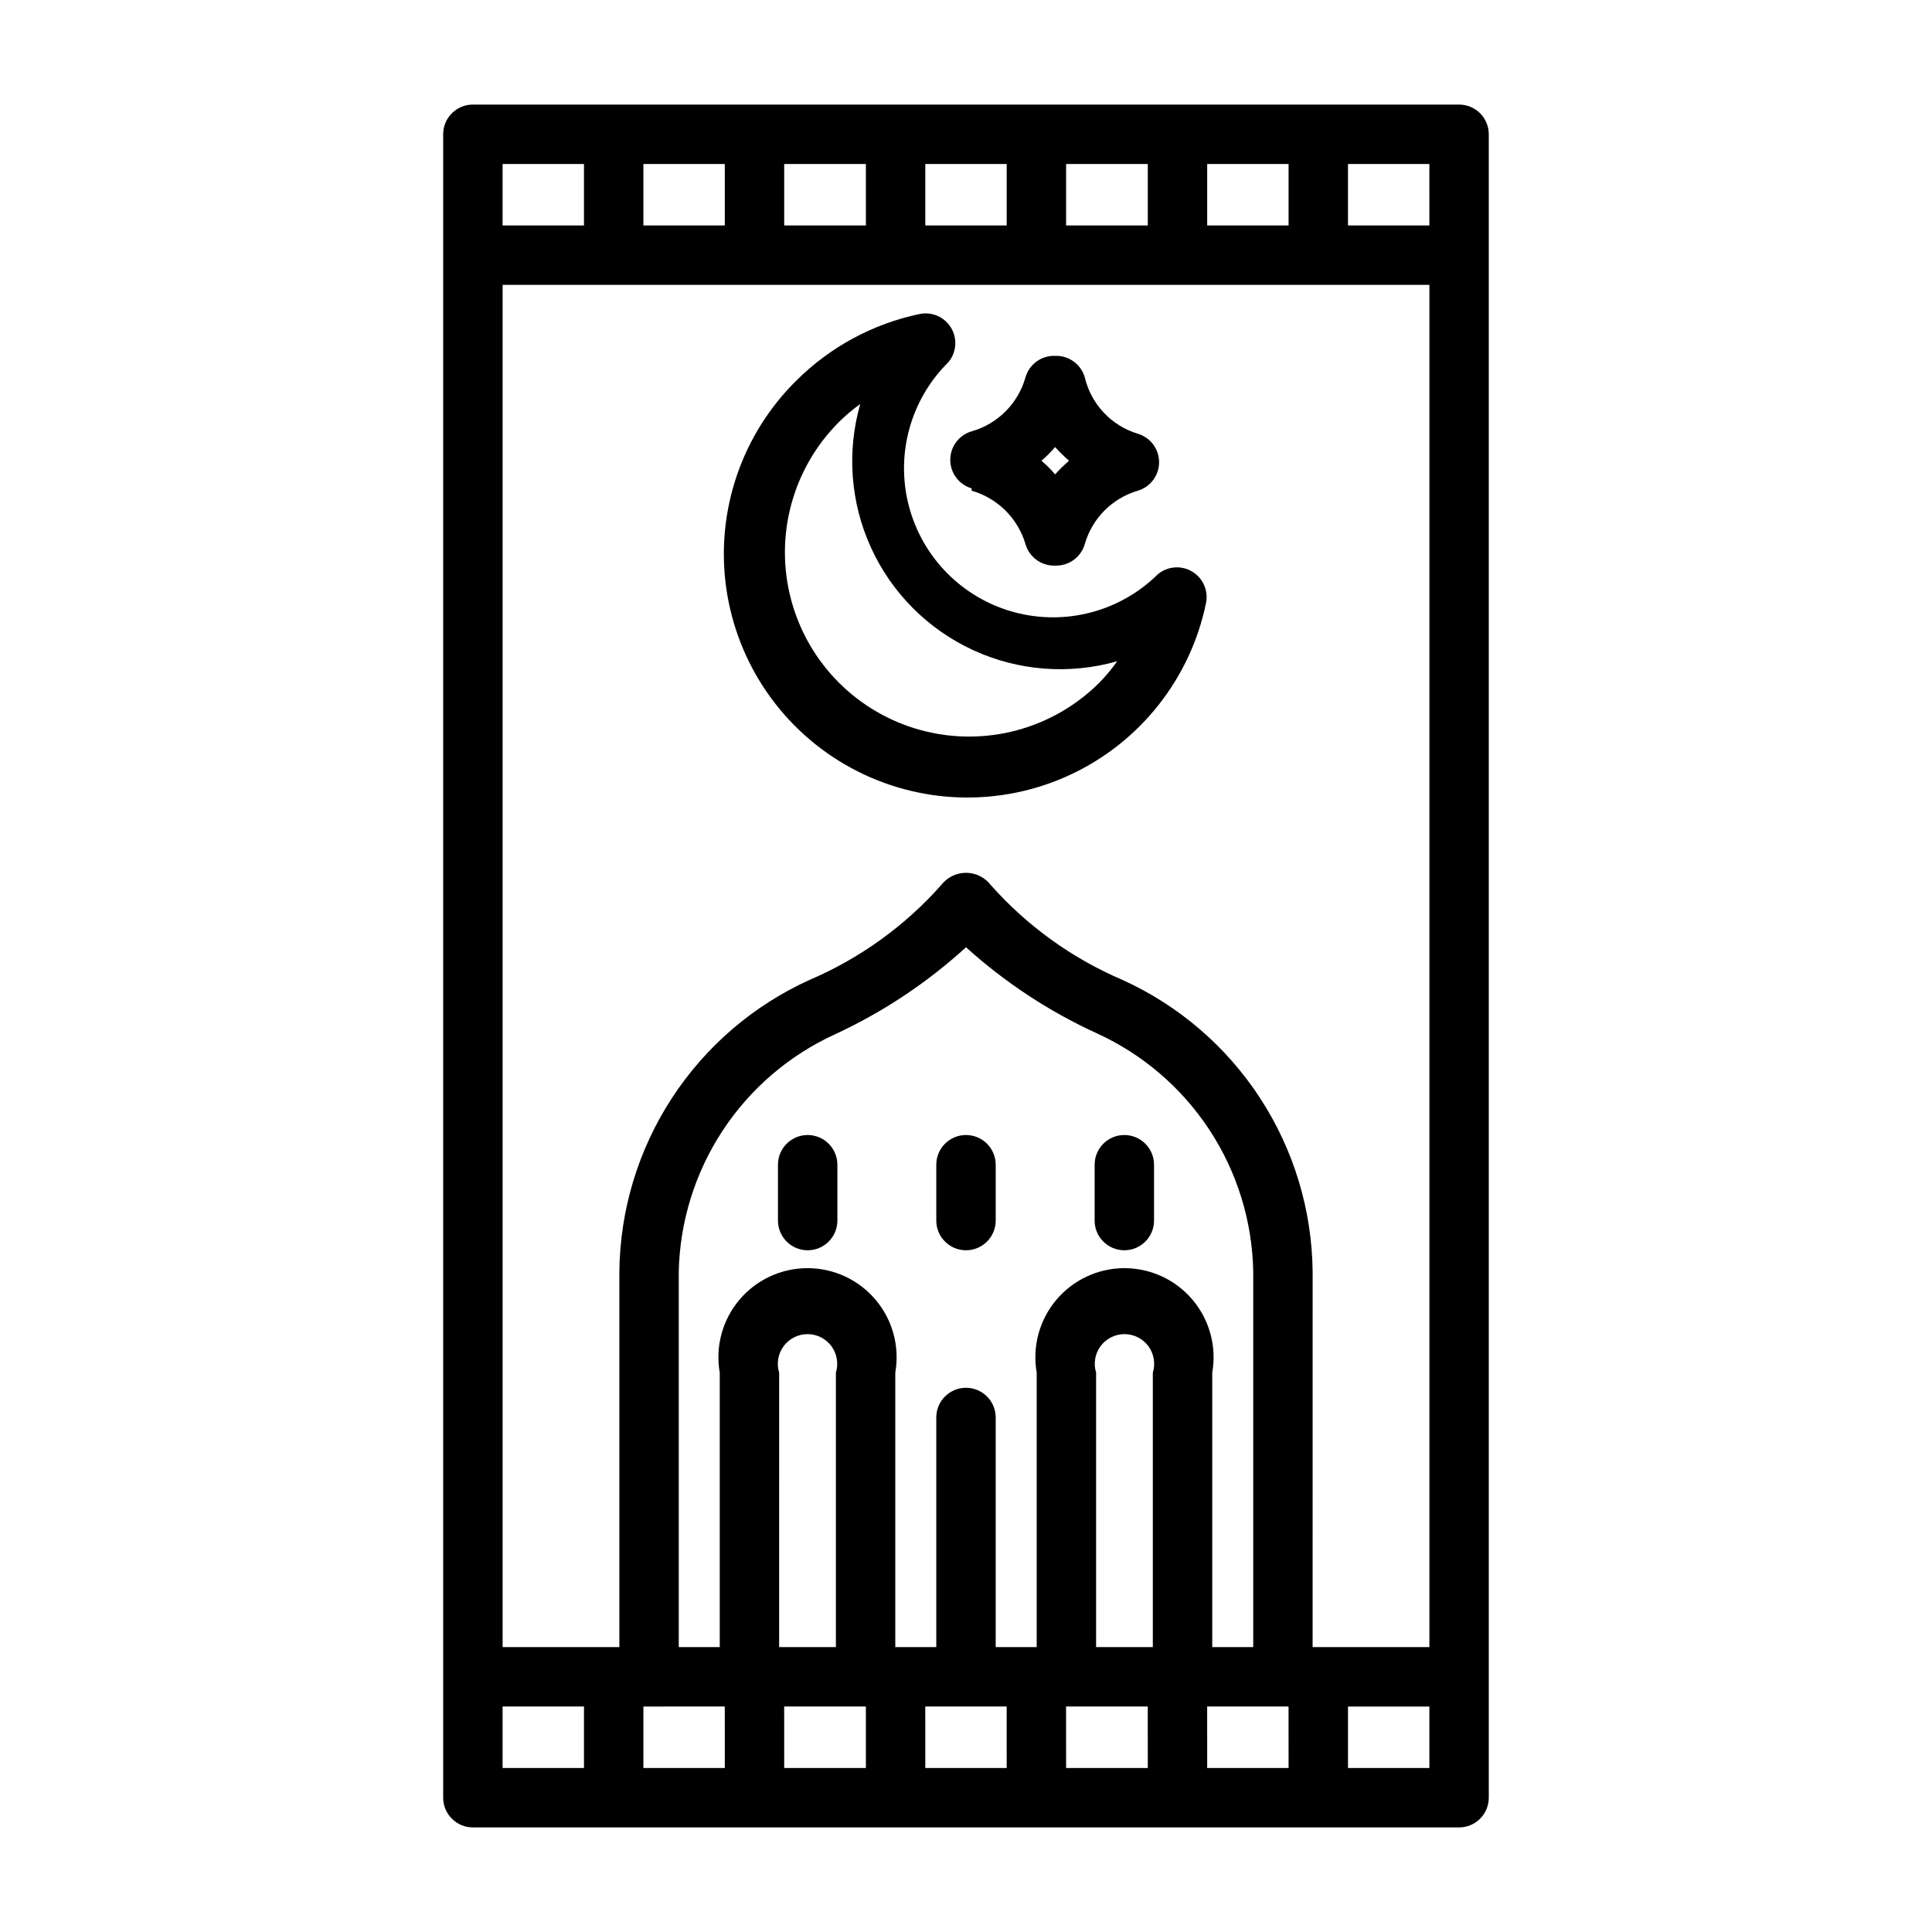
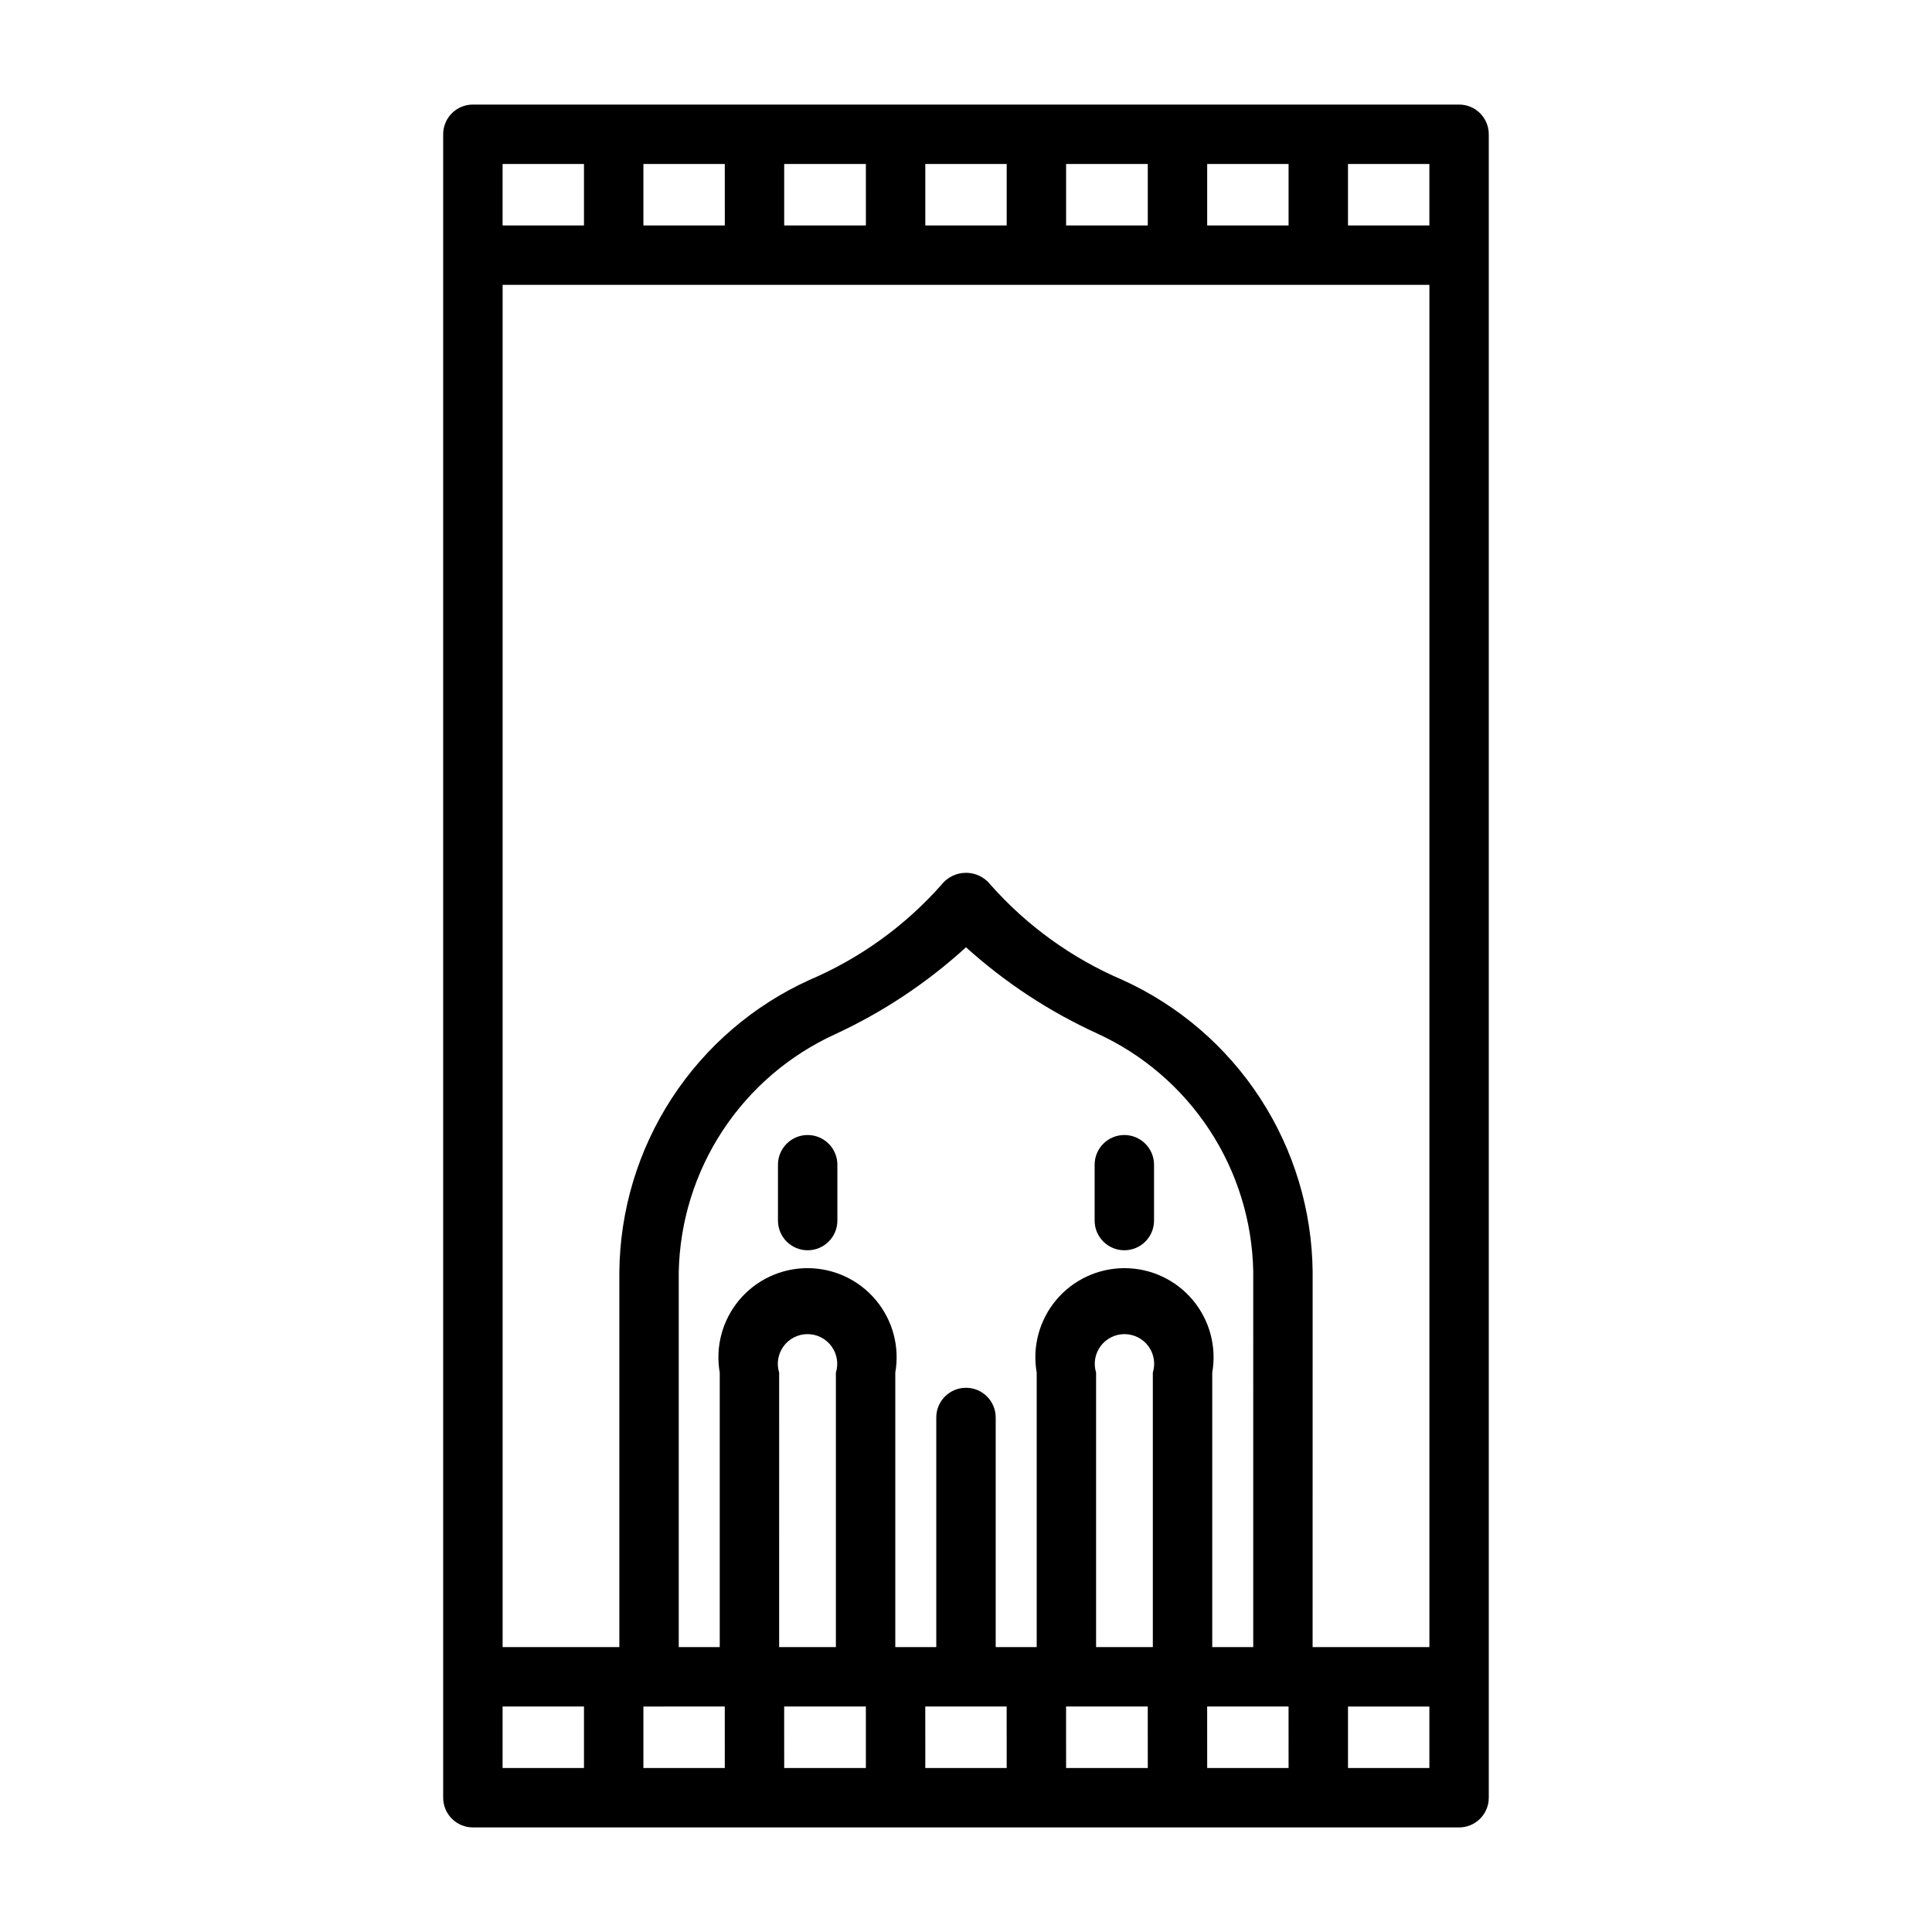
<svg xmlns="http://www.w3.org/2000/svg" fill="#000000" width="800px" height="800px" version="1.1" viewBox="144 144 512 512">
  <g>
-     <path d="m459.91 295.46c-2.863-1.703-6.492-1.418-9.055 0.711-10.027 9.926-24.586 13.75-38.199 10.031-13.609-3.719-24.203-14.418-27.785-28.062-3.586-13.648 0.383-28.172 10.406-38.098 2.191-2.562 2.508-6.234 0.789-9.133-1.711-2.883-5.059-4.367-8.344-3.699-12.332 2.582-23.648 8.68-32.59 17.555-14.586 14.336-21.516 34.738-18.68 54.992 2.84 20.254 15.105 37.965 33.07 47.742 17.965 9.777 39.496 10.461 58.047 1.848 18.547-8.613 31.918-25.508 36.039-45.543 0.668-3.285-0.816-6.633-3.699-8.344zm-24.562 29.441c-12.332 12.332-30.309 17.148-47.152 12.637-16.848-4.516-30.008-17.672-34.52-34.52-4.516-16.848 0.301-34.82 12.633-47.152 1.762-1.75 3.656-3.356 5.668-4.805-3.625 12.66-2.602 26.195 2.887 38.164 5.492 11.969 15.086 21.574 27.047 27.078 11.961 5.504 25.5 6.543 38.16 2.93-1.422 2.012-3 3.91-4.723 5.668z" />
-     <path d="m401.5 274.05c6.84 1.957 12.211 7.269 14.246 14.09 0.98 3.504 4.234 5.883 7.871 5.746 3.637 0.137 6.894-2.242 7.875-5.746 1.961-6.777 7.242-12.09 14.012-14.09 3.359-0.98 5.668-4.059 5.668-7.559 0-3.496-2.309-6.578-5.668-7.555-6.981-2.121-12.316-7.785-14.012-14.879-0.98-3.508-4.238-5.883-7.875-5.746-3.637-0.137-6.891 2.238-7.871 5.746-1.961 6.894-7.352 12.285-14.246 14.246-3.359 0.98-5.668 4.059-5.668 7.559s2.309 6.578 5.668 7.559zm22.117-11.574c1.156 1.285 2.391 2.496 3.699 3.621-1.309 1.129-2.543 2.336-3.699 3.621-1.105-1.301-2.316-2.512-3.621-3.621 1.305-1.105 2.516-2.316 3.621-3.621z" />
-     <path d="m400 444.79c-4.348 0-7.875 3.527-7.875 7.875v14.801-0.004c0 4.348 3.527 7.871 7.875 7.871s7.871-3.523 7.871-7.871v-14.797c0-2.09-0.828-4.09-2.305-5.566-1.477-1.477-3.481-2.309-5.566-2.309z" />
    <path d="m358.04 444.79c-4.348 0-7.871 3.527-7.871 7.875v14.801-0.004c0 4.348 3.523 7.871 7.871 7.871 4.348 0 7.875-3.523 7.875-7.871v-14.797c0-2.09-0.832-4.09-2.309-5.566-1.477-1.477-3.477-2.309-5.566-2.309z" />
    <path d="m441.96 444.79c-4.348 0-7.871 3.527-7.871 7.875v14.801-0.004c0 4.348 3.523 7.871 7.871 7.871 4.348 0 7.871-3.523 7.871-7.871v-14.797c0-2.09-0.828-4.09-2.305-5.566-1.477-1.477-3.481-2.309-5.566-2.309z" />
    <path d="m269.32 171.71c-4.348 0-7.875 3.523-7.875 7.871v440.83c0 2.09 0.832 4.09 2.309 5.566 1.477 1.477 3.477 2.309 5.566 2.309h261.35c2.086 0 4.09-0.832 5.566-2.309 1.473-1.477 2.305-3.477 2.305-5.566v-440.83c0-2.09-0.832-4.09-2.305-5.566-1.477-1.477-3.481-2.305-5.566-2.305zm206.8 408.79h-10.863v-72.738c1.203-6.871-0.691-13.922-5.18-19.266-4.488-5.34-11.105-8.426-18.082-8.426-6.977 0-13.598 3.086-18.082 8.426-4.488 5.344-6.383 12.395-5.18 19.266v72.738h-10.863v-60.852c0-4.348-3.523-7.871-7.871-7.871s-7.875 3.523-7.875 7.871v60.852h-10.863v-72.738c1.207-6.871-0.691-13.922-5.18-19.266-4.484-5.34-11.105-8.426-18.082-8.426s-13.594 3.086-18.082 8.426c-4.488 5.344-6.383 12.395-5.18 19.266v72.738h-10.863v-99.422c0.277-13.332 4.312-26.312 11.637-37.453s17.645-19.988 29.77-25.523c12.684-5.867 24.395-13.648 34.719-23.066 10.34 9.336 22.047 17.035 34.715 22.828 12.129 5.539 22.445 14.387 29.773 25.527 7.324 11.141 11.355 24.121 11.633 37.449zm-26.609 0h-15.035v-72.738c-0.742-2.387-0.305-4.988 1.18-7.004 1.484-2.012 3.836-3.203 6.34-3.203 2.5 0 4.856 1.191 6.34 3.203 1.48 2.016 1.918 4.617 1.176 7.004zm-99.031 0 0.004-72.738c-0.742-2.387-0.305-4.988 1.18-7.004 1.484-2.012 3.836-3.203 6.336-3.203 2.504 0 4.856 1.191 6.34 3.203 1.484 2.016 1.922 4.617 1.18 7.004v72.738zm-14.406 15.742 0.004 16.297h-21.57v-16.293zm15.742 0h21.648l0.004 16.297h-21.648zm37.391 0h21.57l0.004 16.297h-21.566zm37.312 0h21.648l0.008 16.297h-21.648zm37.391 0h21.57l0.008 16.297h-21.57zm27.945-15.742 0.008-99.422c-0.156-16.359-4.981-32.332-13.906-46.039-8.922-13.707-21.578-24.582-36.473-31.344-13.371-5.707-25.312-14.309-34.953-25.191-1.566-2.019-3.977-3.203-6.531-3.203-2.559 0-4.969 1.184-6.535 3.203-9.641 10.883-21.578 19.484-34.953 25.191-14.895 6.762-27.547 17.637-36.473 31.344-8.926 13.707-13.75 29.68-13.906 46.039v99.422h-30.938v-361.01h245.61v361.01zm-27.938-376.75v-16.297h21.57v16.297zm-15.742 0h-21.648v-16.297h21.648zm-37.391 0h-21.57v-16.297h21.57zm-37.312 0h-21.652v-16.297h21.648zm-37.391 0h-21.574v-16.297h21.57zm186.72 0h-21.57v-16.297h21.566zm-245.61-16.297h21.57v16.297h-21.57zm0 408.79h21.57v16.297h-21.57zm245.61 16.297h-21.566v-16.293h21.566z" />
  </g>
</svg>